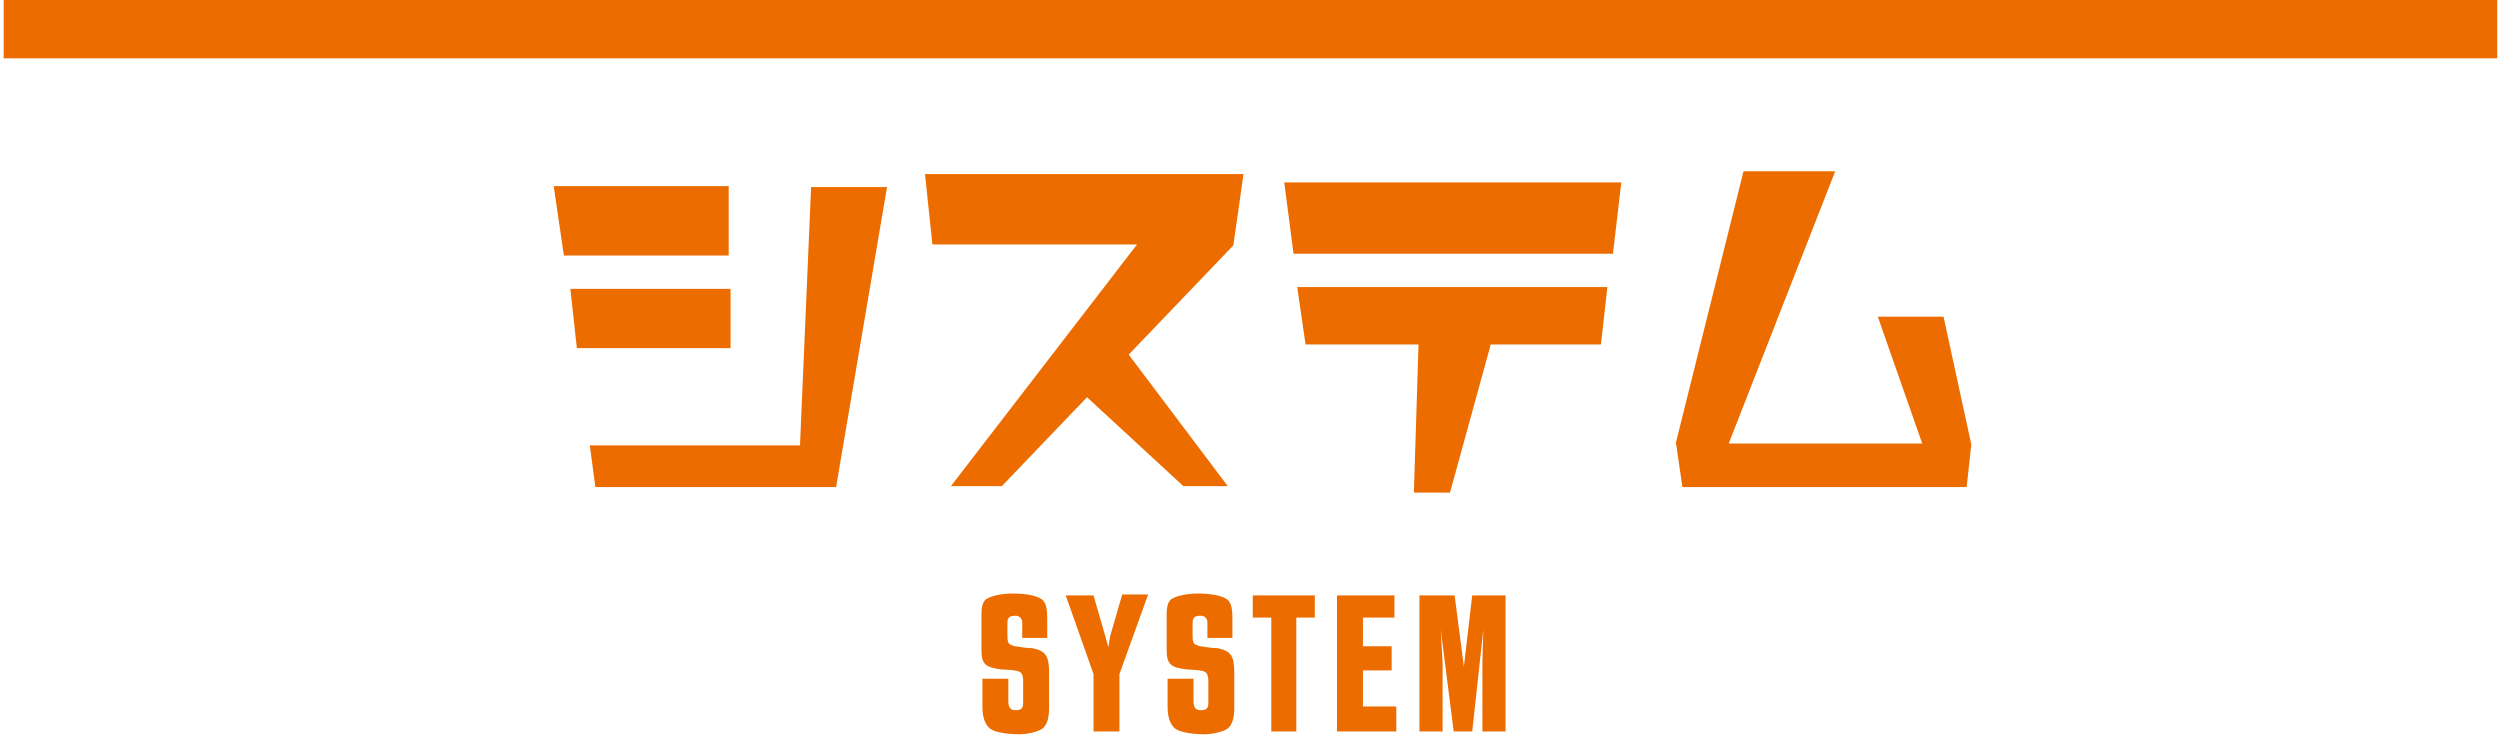
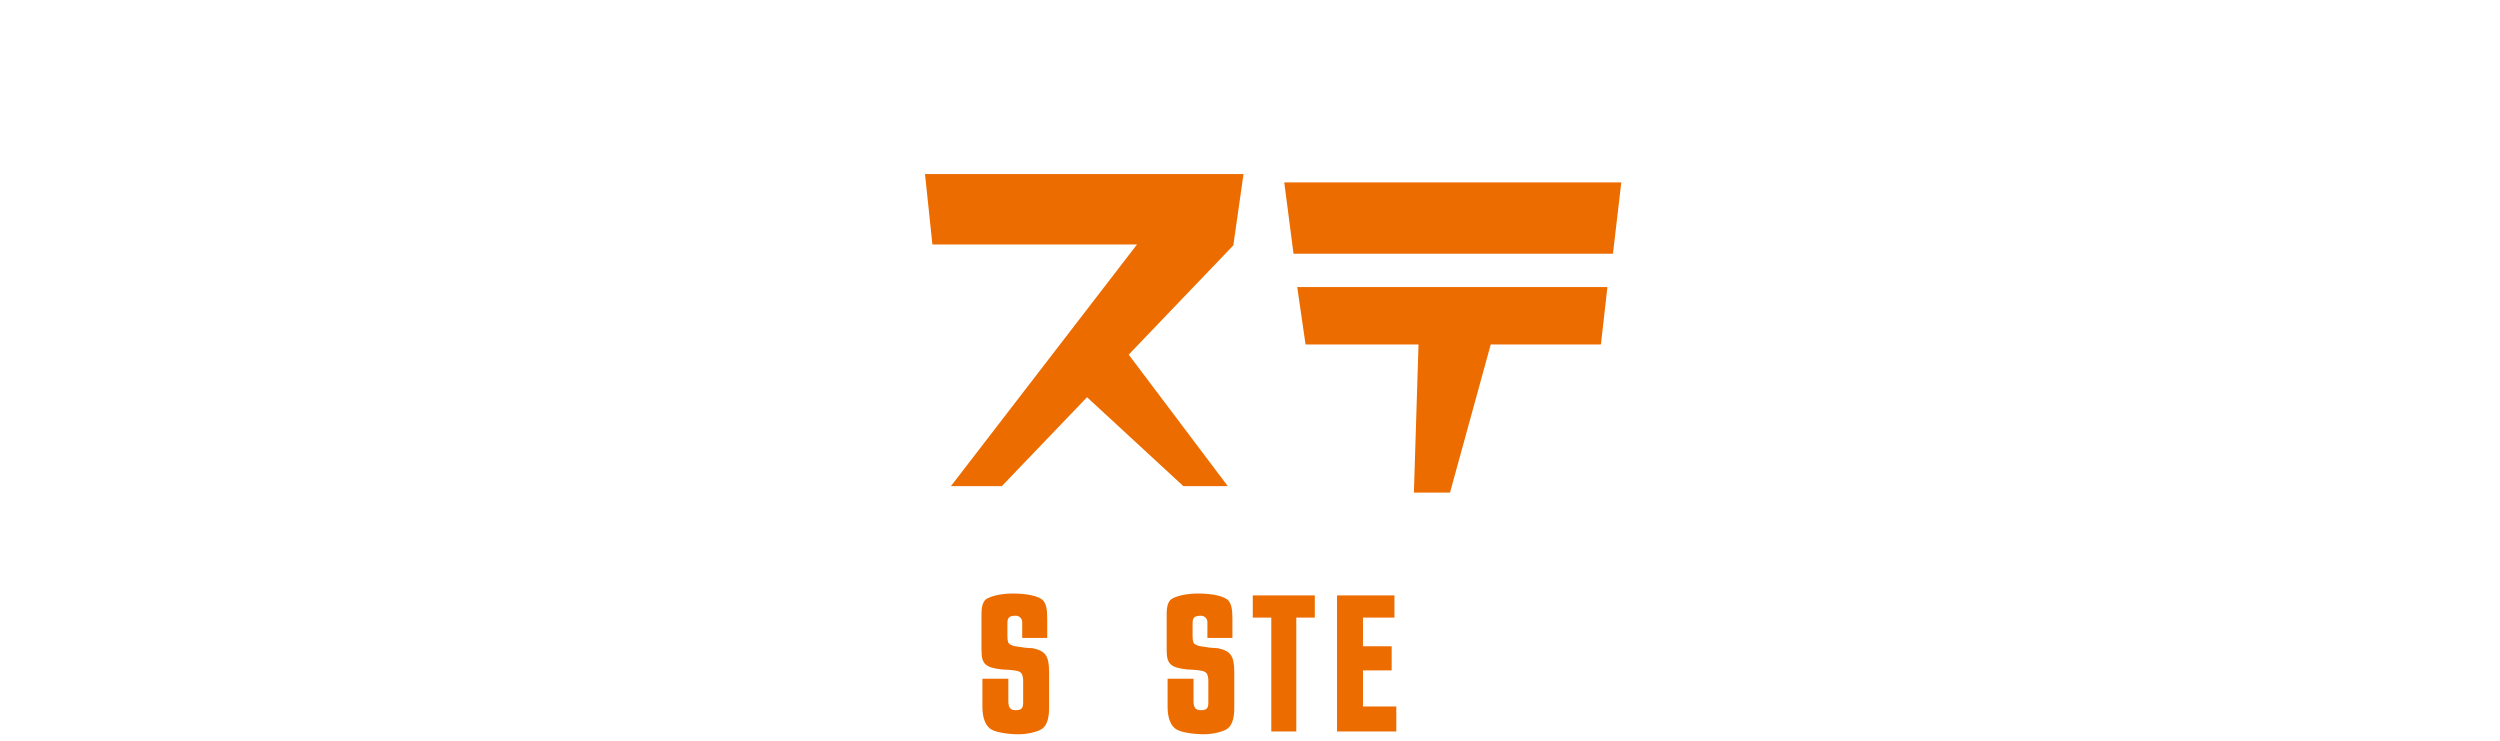
<svg xmlns="http://www.w3.org/2000/svg" version="1.1" id="レイヤー_1" x="0px" y="0px" viewBox="0 0 270 80" style="enable-background:new 0 0 270 80;" xml:space="preserve">
  <style type="text/css">
	.st0{fill:#EC6C00;}
</style>
  <g>
-     <rect x="0.4" class="st0" width="269.3" height="6.3" />
    <g>
-       <path class="st0" d="M78.7,27.6H60.9l-1.1-7.5h18.9L78.7,27.6z M62.3,37.6l-0.7-6.4h17.3v6.4H62.3z M90.3,52.6h-26l-0.6-4.5h22.7    l1.2-27.9h8.2L90.3,52.6z" />
      <path class="st0" d="M133.2,26.5l-11.3,11.8l10.7,14.2h-4.8l-10.4-9.6l-9.2,9.6h-5.5l20.1-26.1h-22.1l-0.8-7.6h34.4L133.2,26.5z" />
      <path class="st0" d="M174.2,27.4h-34.5l-1-7.7h36.4L174.2,27.4z M172.9,37.2H161l-4.4,16h-3.9l0.5-16H141l-0.9-6.2h33.5    L172.9,37.2z" />
-       <path class="st0" d="M212.4,52.6h-30.7l-0.7-4.8l7.3-29.3h9.9l-11.5,29.4h20.9l-4.8-13.7h7.1l3,13.8L212.4,52.6z" />
    </g>
    <g>
      <g>
        <path class="st0" d="M110.4,68.9v-1.7c0-0.4-0.3-0.7-0.7-0.7c-0.7,0-0.9,0.2-0.9,0.8v1.4c0,0.6,0.1,0.8,0.3,0.9     c0.2,0.1,0.4,0.2,0.6,0.2c0.6,0.1,1.2,0.2,1.8,0.2c1.4,0.3,1.8,0.8,1.8,2.6v3.9c0,1.2-0.3,2-0.9,2.3s-1.5,0.5-2.4,0.5     c-1.1,0-2.4-0.2-2.9-0.5c-0.6-0.3-1-1.2-1-2.4v-3.1h2.8v2.4c0,0.7,0.2,1,0.8,1c0.6,0,0.8-0.2,0.8-0.8v-2.5     c-0.1-0.9-0.2-1-2.3-1.1c-1.8-0.2-2.2-0.6-2.2-2.1v-3.9c0-0.9,0.2-1.5,0.7-1.7c0.6-0.3,1.6-0.5,2.7-0.5c1.6,0,2.9,0.3,3.3,0.8     c0.3,0.4,0.4,0.9,0.4,2v2L110.4,68.9L110.4,68.9z" />
-         <path class="st0" d="M118.1,64.3l1.3,4.5l0.3,1.1l0.2-1.2l1.3-4.5h2.8l-3.1,8.6V79h-2.8v-6.2l-3-8.5H118.1z" />
        <path class="st0" d="M130.4,68.9v-1.7c0-0.4-0.3-0.7-0.7-0.7c-0.7,0-0.9,0.2-0.9,0.8v1.4c0,0.6,0.1,0.8,0.3,0.9s0.4,0.2,0.6,0.2     c0.6,0.1,1.2,0.2,1.8,0.2c1.4,0.3,1.8,0.8,1.8,2.6v3.9c0,1.2-0.3,2-0.9,2.3c-0.6,0.3-1.5,0.5-2.4,0.5c-1.1,0-2.4-0.2-2.9-0.5     c-0.6-0.3-1-1.2-1-2.4v-3.1h2.8v2.4c0,0.7,0.2,1,0.8,1s0.8-0.2,0.8-0.8v-2.5c-0.1-0.9-0.2-1-2.3-1.1c-1.8-0.2-2.2-0.6-2.2-2.1     v-3.9c0-0.9,0.2-1.5,0.7-1.7c0.6-0.3,1.6-0.5,2.7-0.5c1.6,0,2.9,0.3,3.3,0.8c0.3,0.4,0.4,0.9,0.4,2v2L130.4,68.9L130.4,68.9z" />
        <path class="st0" d="M135.3,64.3h6.7v2.4h-2V79h-2.7V66.7h-2V64.3z" />
        <path class="st0" d="M150.6,64.3v2.4h-3.4v3.1h3.1v2.6h-3.1v3.9h3.6V79h-6.4V64.3H150.6z" />
-         <path class="st0" d="M157.1,64.3l1,7.7l0.9-7.7h3.6V79h-2.5v-7.6l0.1-3.4L159,79h-2l-1.4-11l0.2,3.5V79h-2.5V64.3H157.1z" />
      </g>
    </g>
  </g>
</svg>